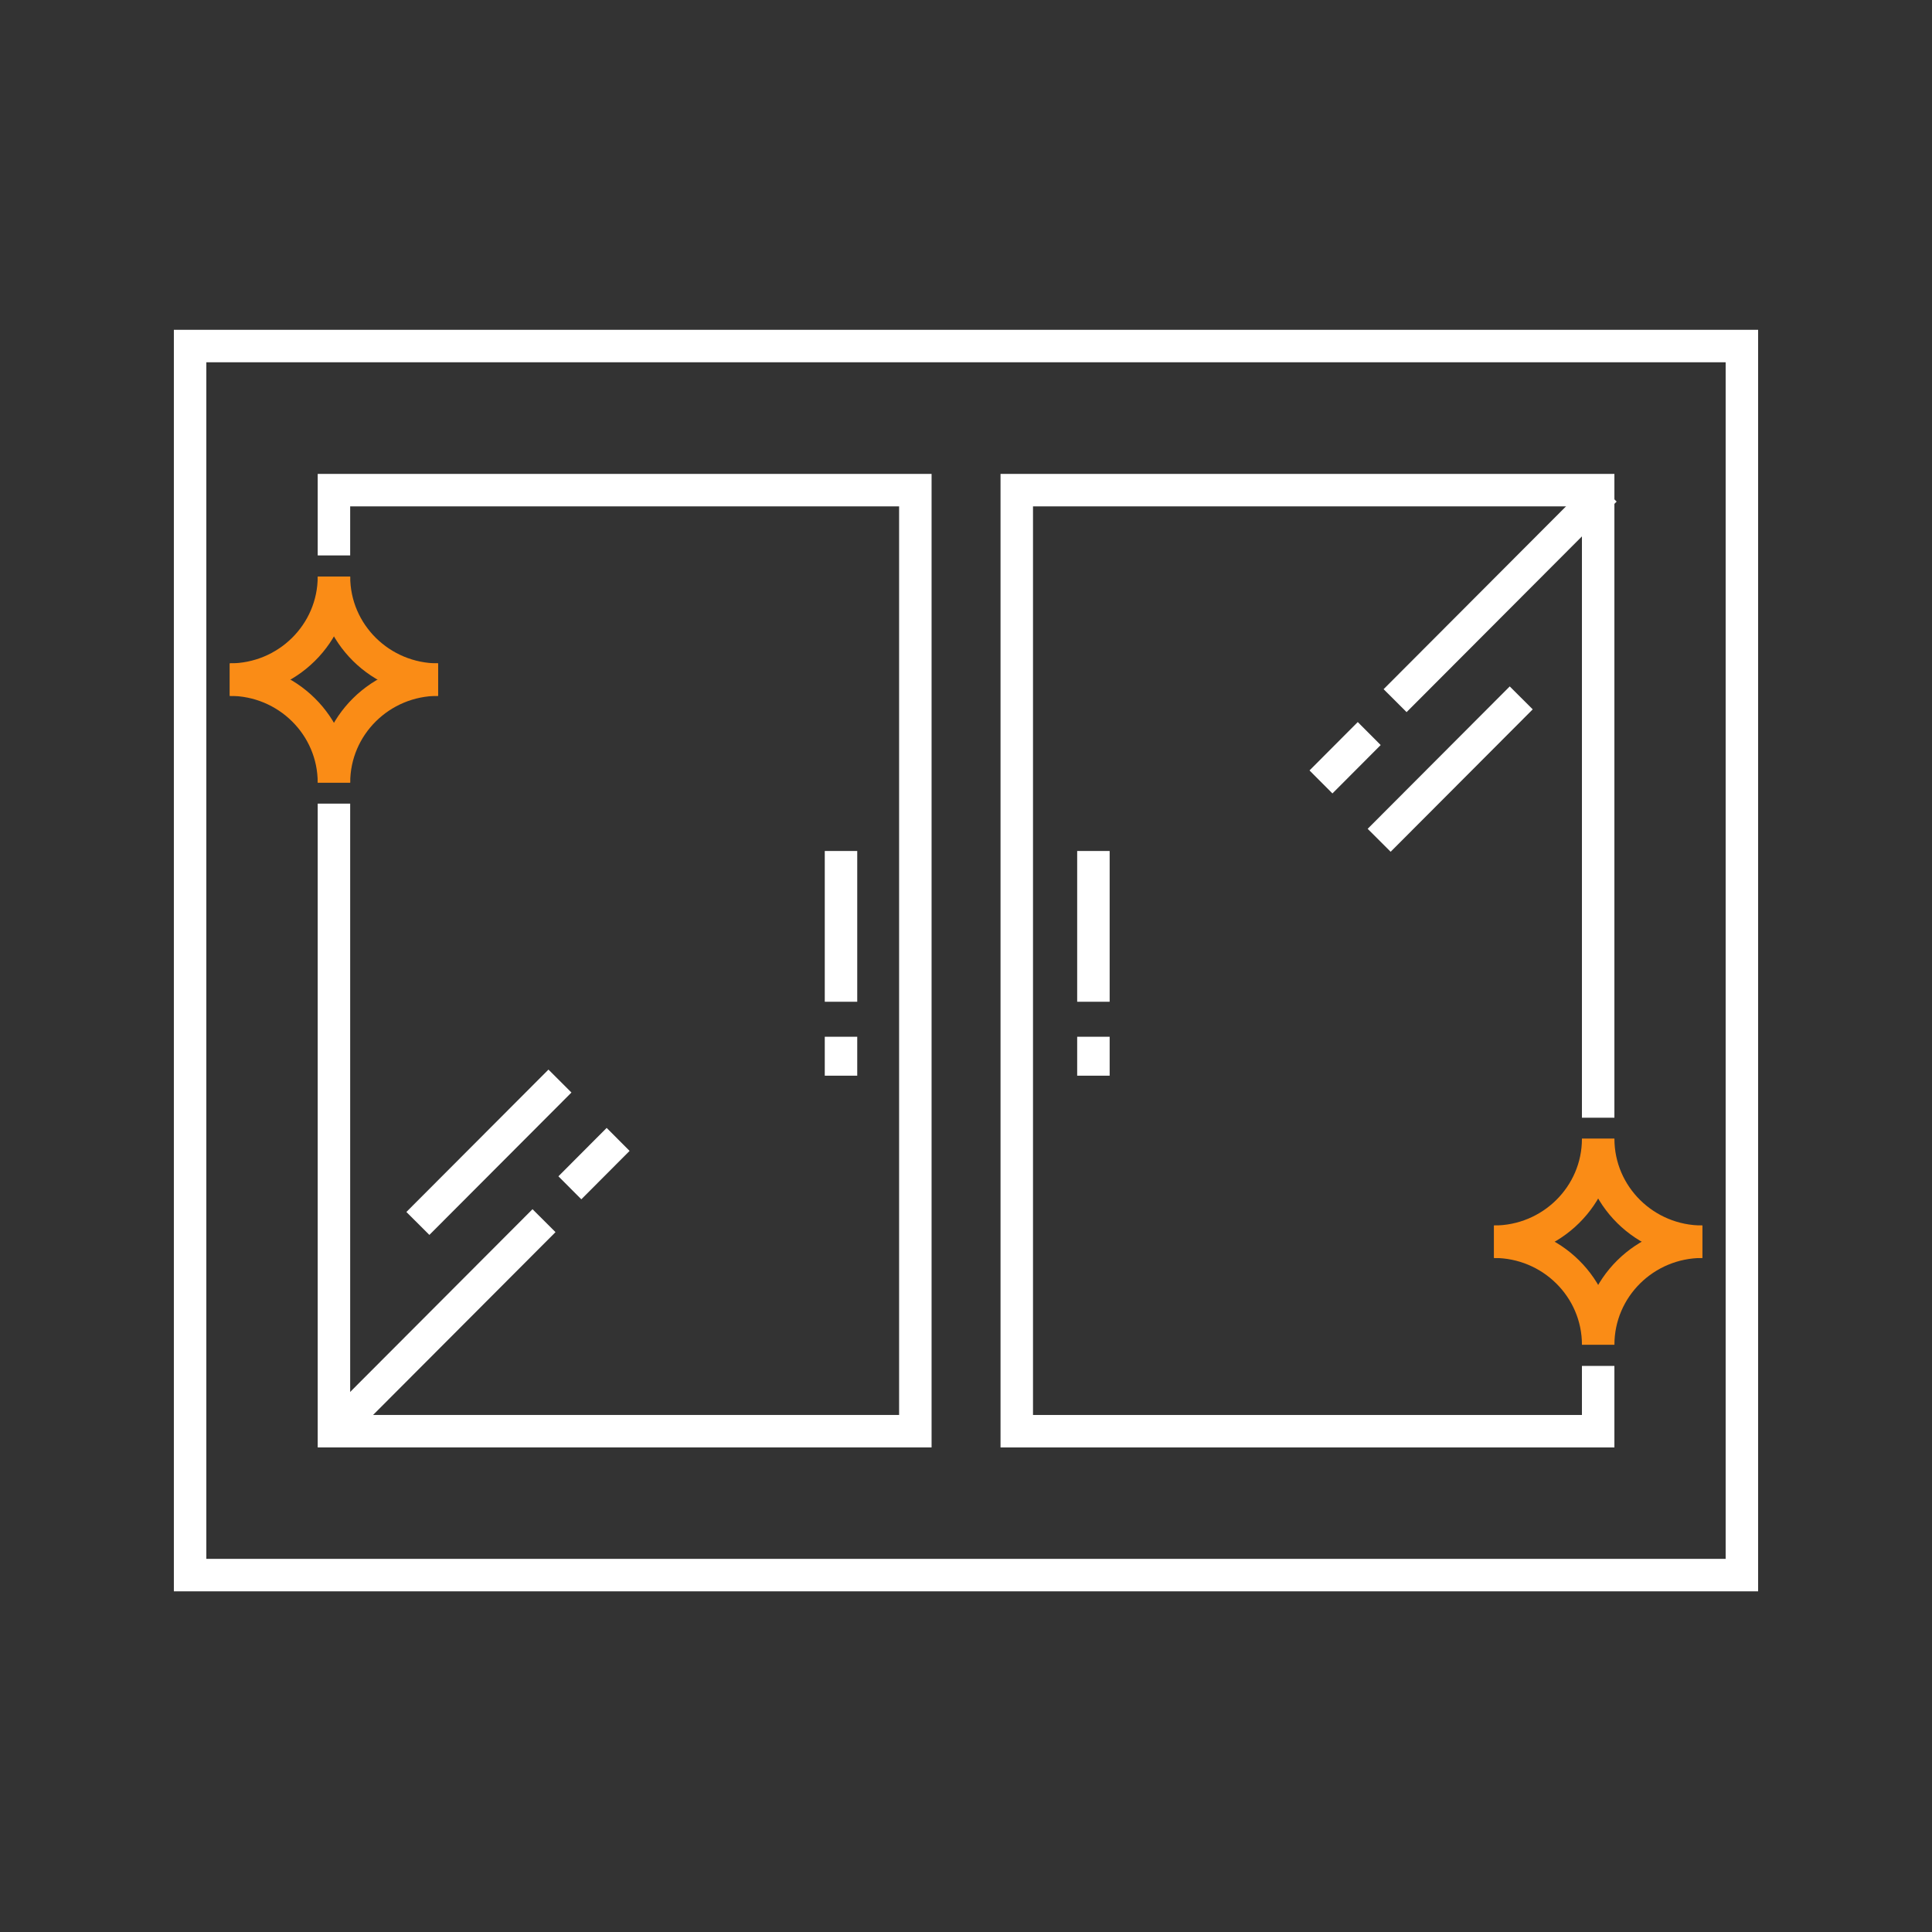
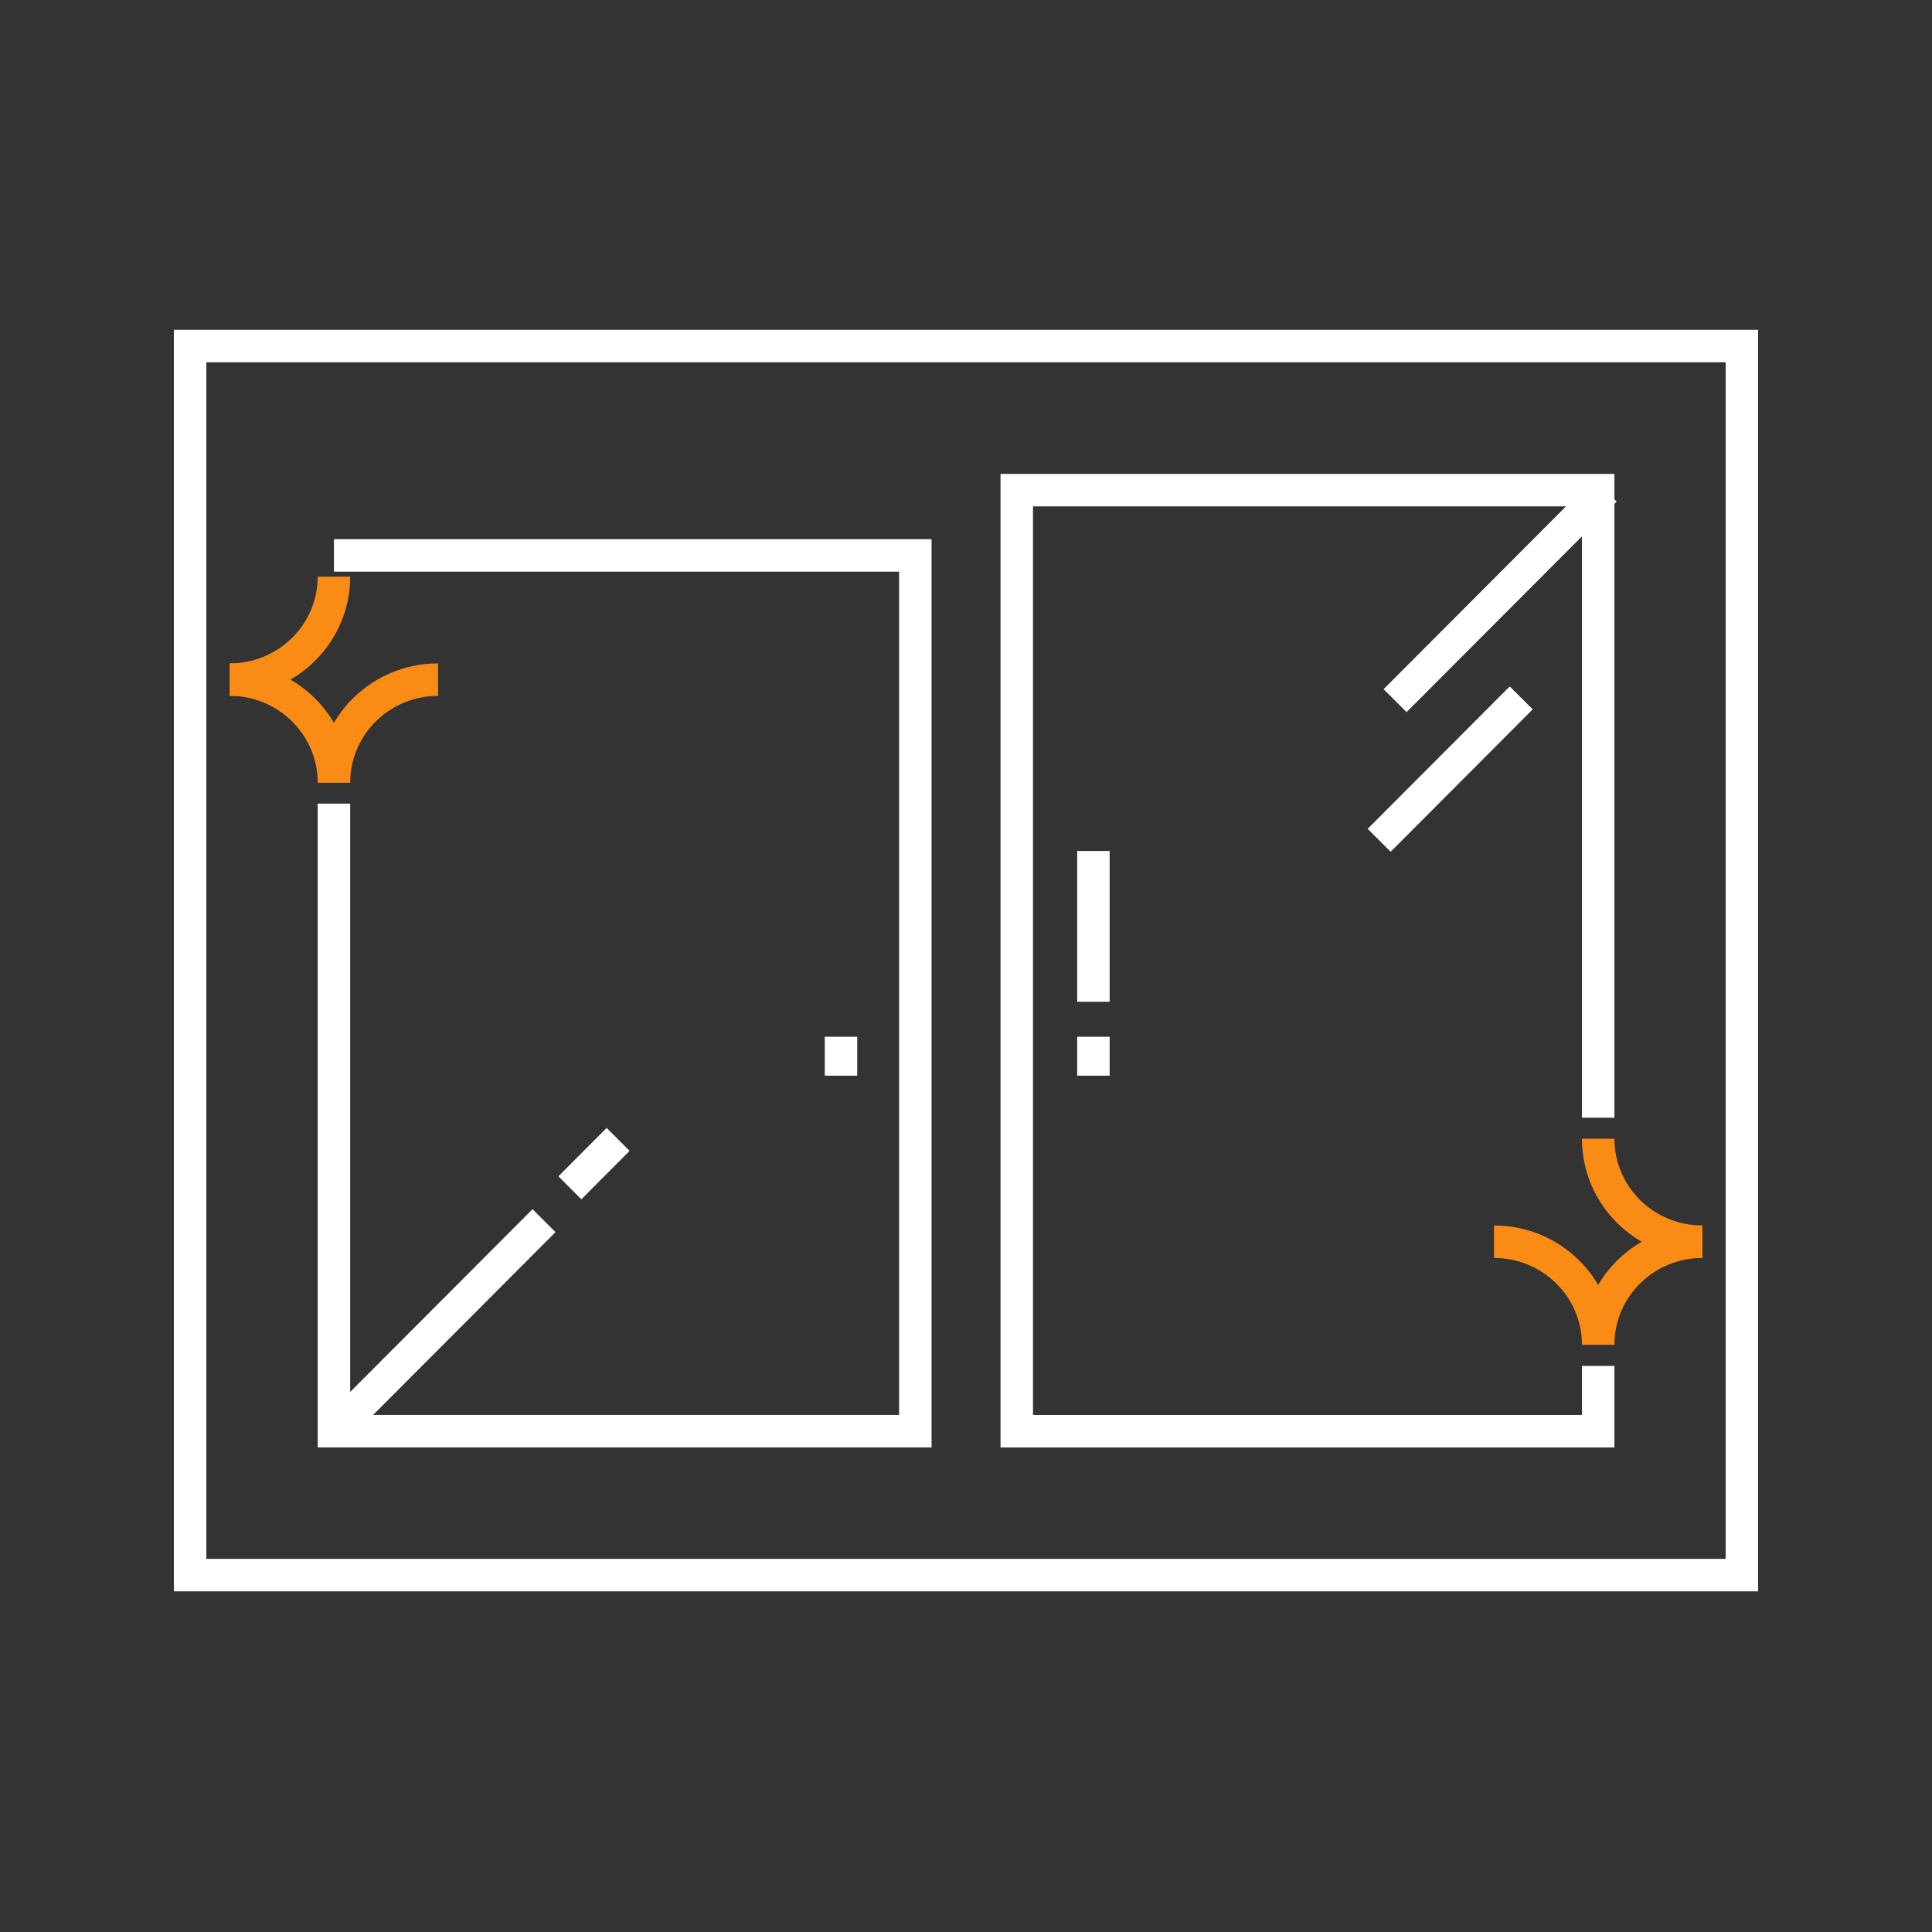
<svg xmlns="http://www.w3.org/2000/svg" width="119" height="119" viewBox="0 0 119 119" fill="none">
  <rect x="0" y="0" width="119" height="119" fill="#333333" stroke="none" />
  <path d="M107.29 21.314H11.709V97.017H107.29V21.314Z" stroke="white" stroke-width="2" stroke-miterlimit="10" />
  <path d="M67.348 61.702V52.416" stroke="white" stroke-width="2" stroke-miterlimit="10" />
  <path d="M67.348 66.256V63.858" stroke="white" stroke-width="2" stroke-miterlimit="10" />
  <path d="M98.438 84.133V88.154H62.627V30.19H98.438V68.845" stroke="white" stroke-width="2" stroke-miterlimit="10" />
  <path d="M104.852 76.483C101.312 76.483 98.439 73.642 98.439 70.141" stroke="#FA8C16" stroke-width="2" stroke-miterlimit="10" />
-   <path d="M98.438 70.141C98.438 73.642 95.565 76.483 92.024 76.483" stroke="#FA8C16" stroke-width="2" stroke-miterlimit="10" />
  <path d="M104.852 76.483C101.312 76.483 98.439 79.325 98.439 82.826" stroke="#FA8C16" stroke-width="2" stroke-miterlimit="10" />
  <path d="M98.438 82.826C98.438 79.325 95.565 76.483 92.024 76.483" stroke="#FA8C16" stroke-width="2" stroke-miterlimit="10" />
-   <path d="M20.569 34.211V30.19H56.38V88.153H20.569V49.499" stroke="white" stroke-width="2" stroke-miterlimit="10" />
+   <path d="M20.569 34.211H56.38V88.153H20.569V49.499" stroke="white" stroke-width="2" stroke-miterlimit="10" />
  <path d="M14.155 41.861C17.696 41.861 20.569 44.702 20.569 48.203" stroke="#FA8C16" stroke-width="2" stroke-miterlimit="10" />
  <path d="M20.57 48.203C20.57 44.702 23.443 41.861 26.983 41.861" stroke="#FA8C16" stroke-width="2" stroke-miterlimit="10" />
  <path d="M14.155 41.86C17.696 41.86 20.569 39.019 20.569 35.518" stroke="#FA8C16" stroke-width="2" stroke-miterlimit="10" />
-   <path d="M20.57 35.518C20.57 39.019 23.443 41.86 26.983 41.86" stroke="#FA8C16" stroke-width="2" stroke-miterlimit="10" />
-   <path d="M51.801 61.702V52.416" stroke="white" stroke-width="2" stroke-miterlimit="10" />
  <path d="M51.801 66.256V63.858" stroke="white" stroke-width="2" stroke-miterlimit="10" />
  <path d="M85.93 43.156L98.868 30.189" stroke="white" stroke-width="2" />
  <path d="M33.508 75.186L20.569 88.153" stroke="white" stroke-width="2" />
  <path d="M84.948 51.757L93.699 42.986" stroke="white" stroke-width="2" />
-   <path d="M34.49 66.587L25.739 75.357" stroke="white" stroke-width="2" />
-   <line y1="-1" x2="4.21" y2="-1" transform="matrix(0.706 -0.708 0.706 0.708 82.07 48.871)" stroke="white" stroke-width="2" />
  <line y1="-1" x2="4.21" y2="-1" transform="matrix(-0.706 0.708 -0.706 -0.708 37.367 69.473)" stroke="white" stroke-width="2" />
</svg>